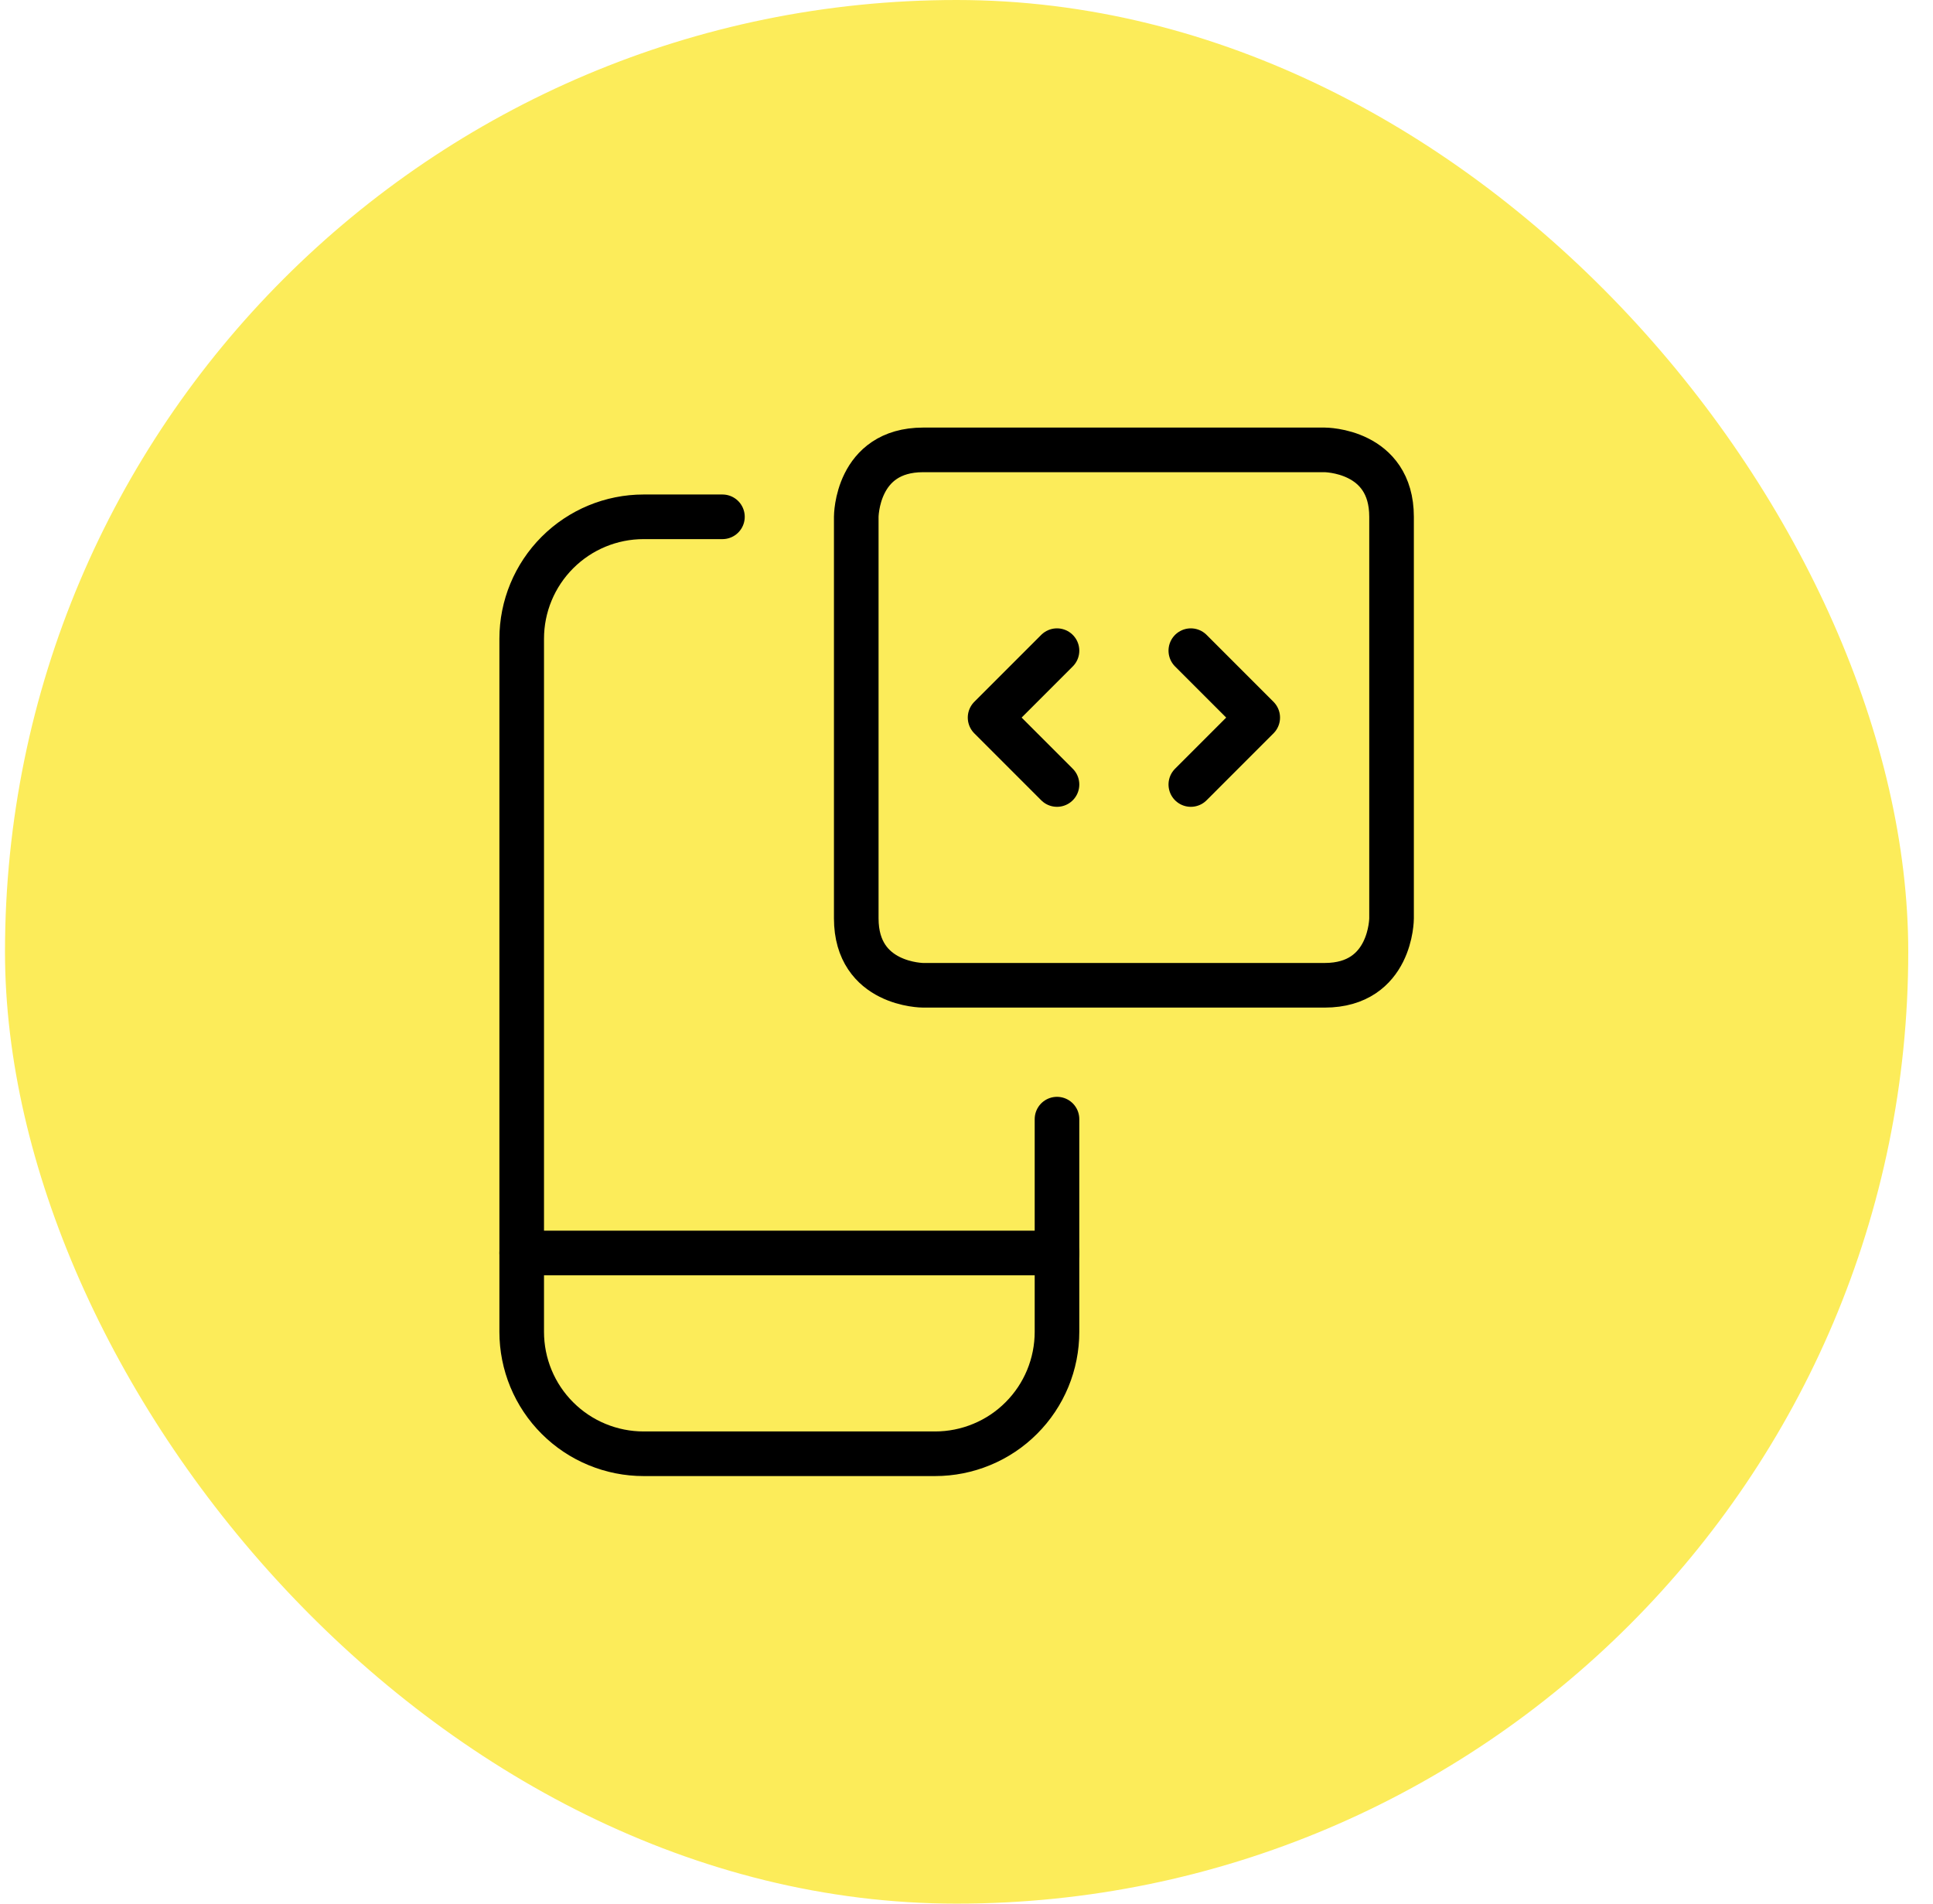
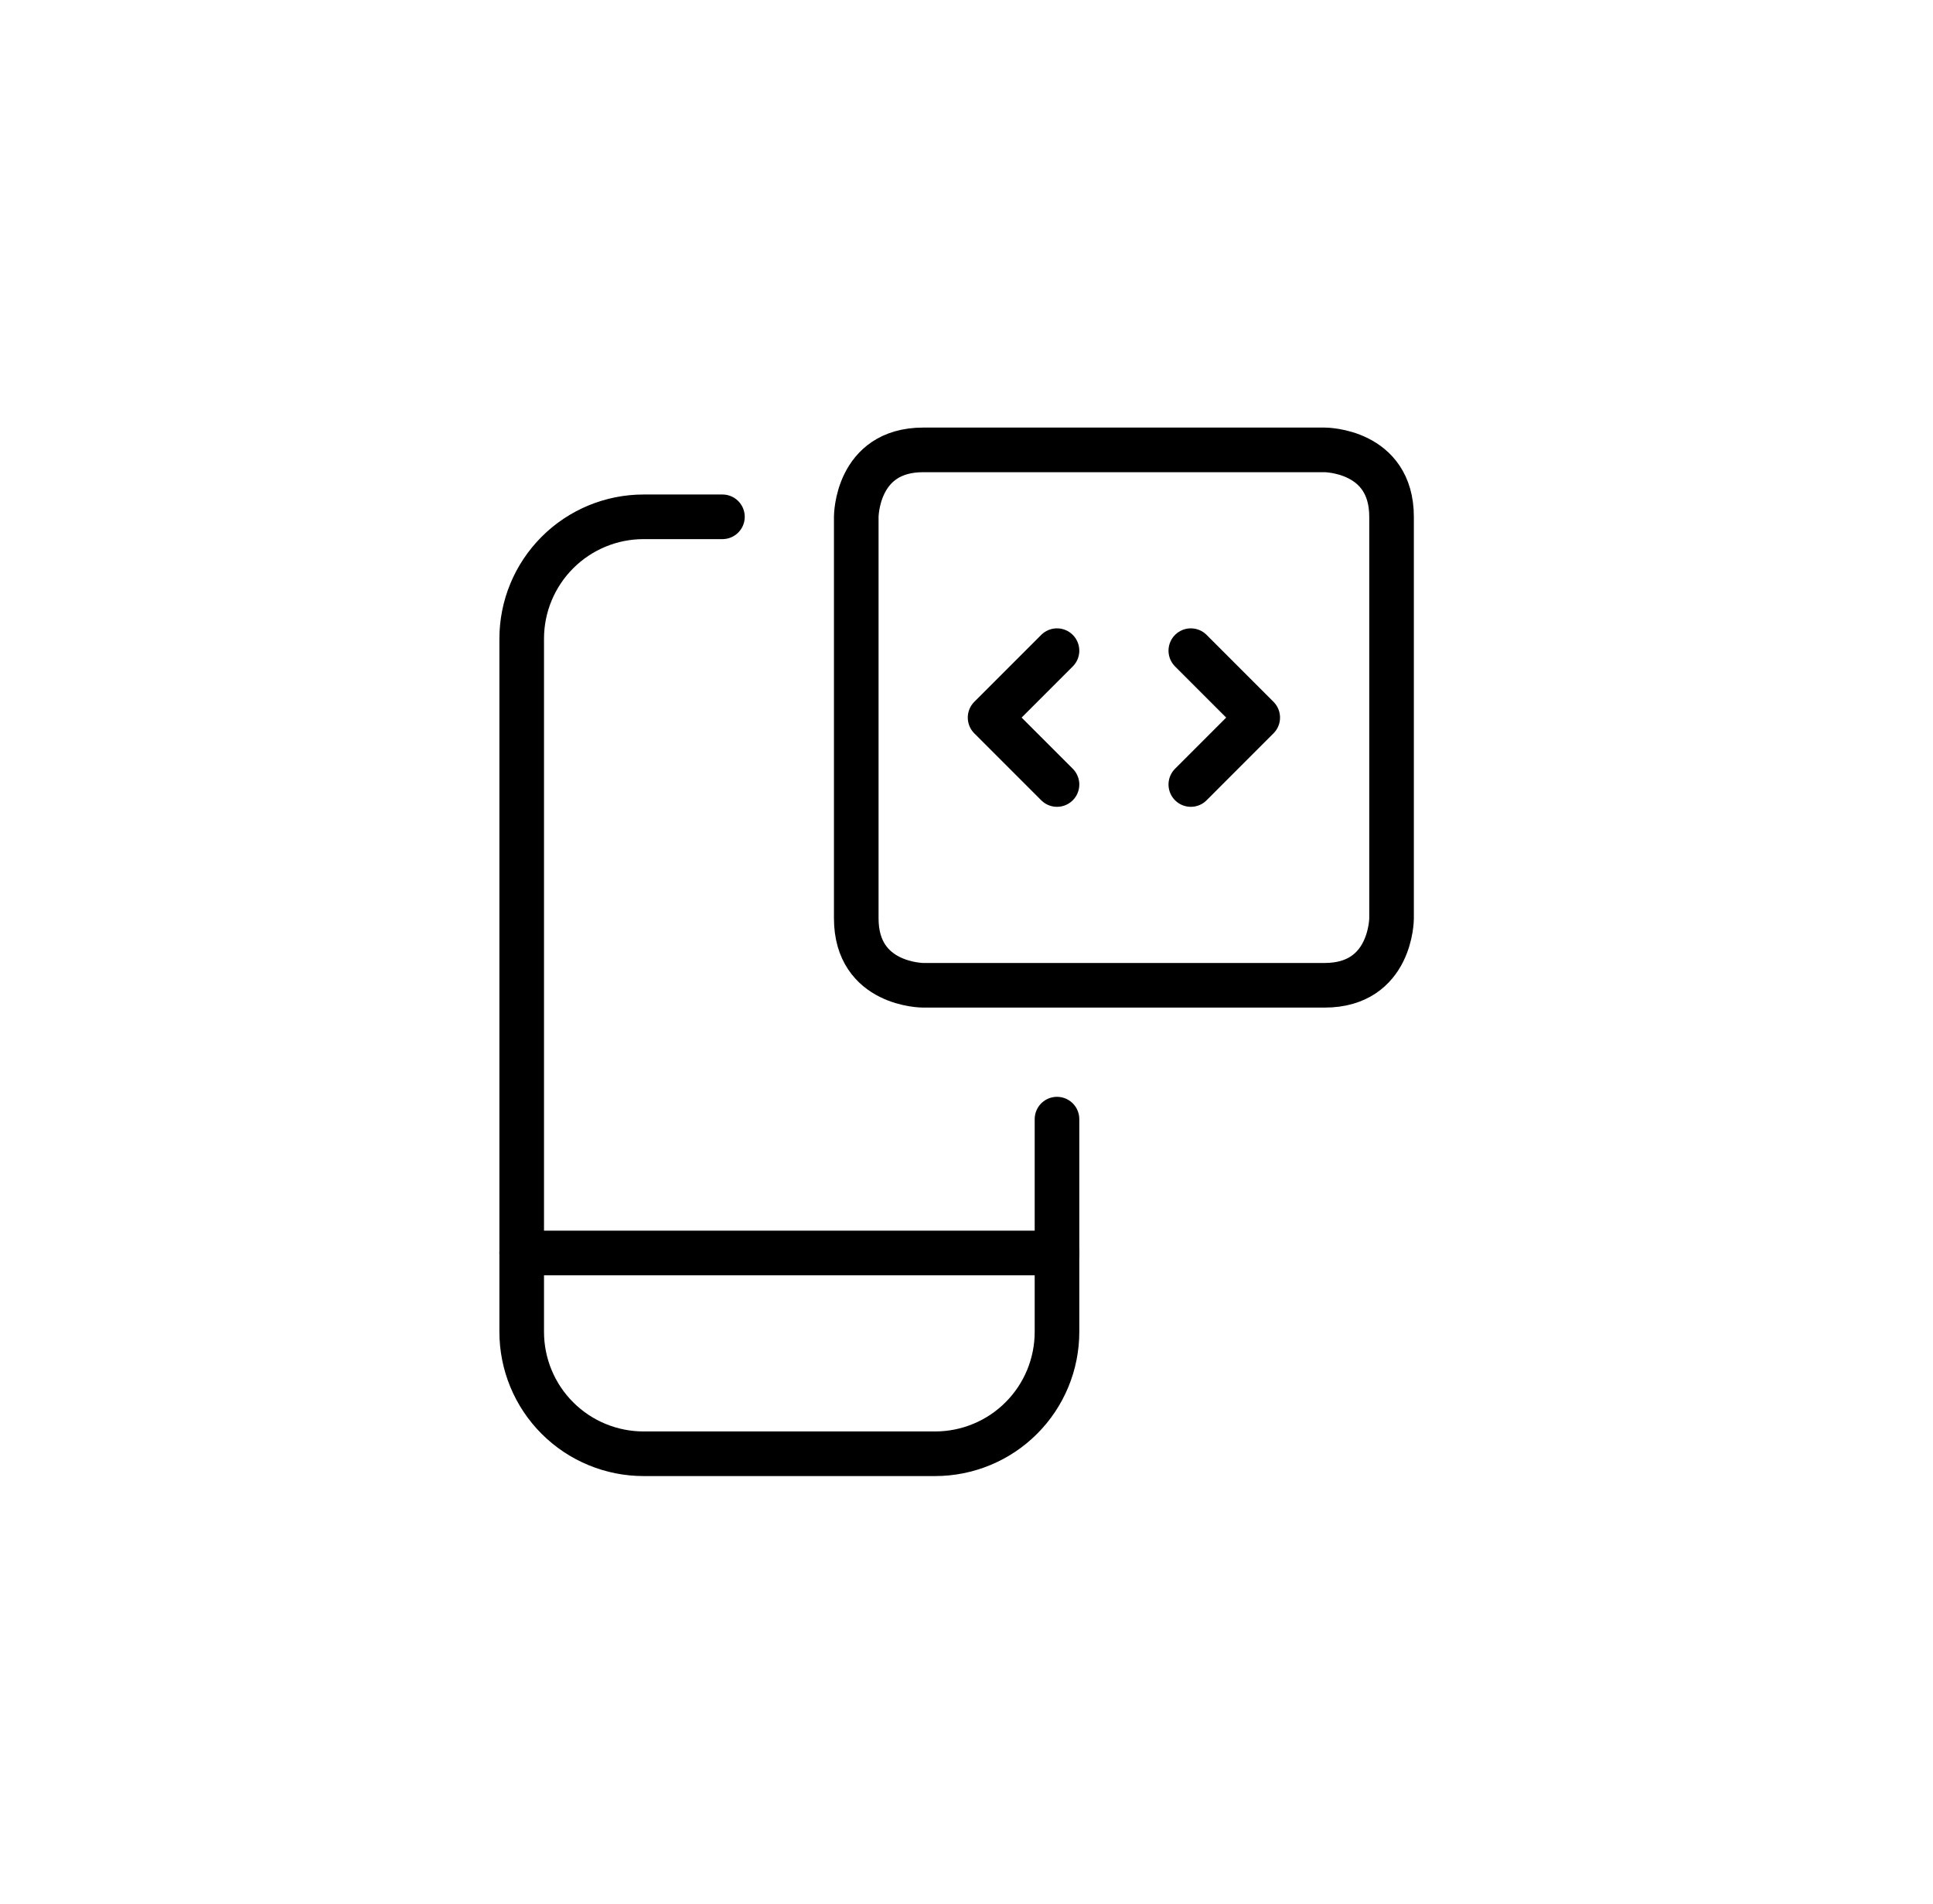
<svg xmlns="http://www.w3.org/2000/svg" width="65" height="64" viewBox="0 0 65 64" fill="none">
-   <rect x="0.168" width="64" height="64" rx="32" fill="#FCEC5A" />
  <path d="M35.543 37.625V44.777C35.543 45.315 35.437 45.848 35.231 46.346C35.025 46.843 34.723 47.295 34.342 47.675C33.962 48.056 33.51 48.358 33.012 48.563C32.515 48.769 31.982 48.875 31.444 48.875H21.642C21.104 48.875 20.571 48.769 20.074 48.563C19.576 48.358 19.125 48.056 18.744 47.675C18.363 47.295 18.061 46.843 17.855 46.346C17.649 45.848 17.543 45.315 17.543 44.777V21.474C17.543 20.387 17.975 19.345 18.744 18.576C19.512 17.807 20.555 17.375 21.642 17.375H24.293" stroke="black" stroke-width="1.5" stroke-linecap="round" stroke-linejoin="round" />
  <path d="M17.543 42.125H35.543" stroke="black" stroke-width="1.5" stroke-linecap="round" stroke-linejoin="round" />
  <path d="M31.043 15.125H44.543C44.543 15.125 46.793 15.125 46.793 17.375V30.875C46.793 30.875 46.793 33.125 44.543 33.125H31.043C31.043 33.125 28.793 33.125 28.793 30.875V17.375C28.793 17.375 28.793 15.125 31.043 15.125Z" stroke="black" stroke-width="1.5" stroke-linecap="round" stroke-linejoin="round" />
  <path d="M35.543 21.875L33.293 24.125L35.543 26.375" stroke="black" stroke-width="1.5" stroke-linecap="round" stroke-linejoin="round" />
  <path d="M40.043 21.875L42.293 24.125L40.043 26.375" stroke="black" stroke-width="1.5" stroke-linecap="round" stroke-linejoin="round" />
</svg>